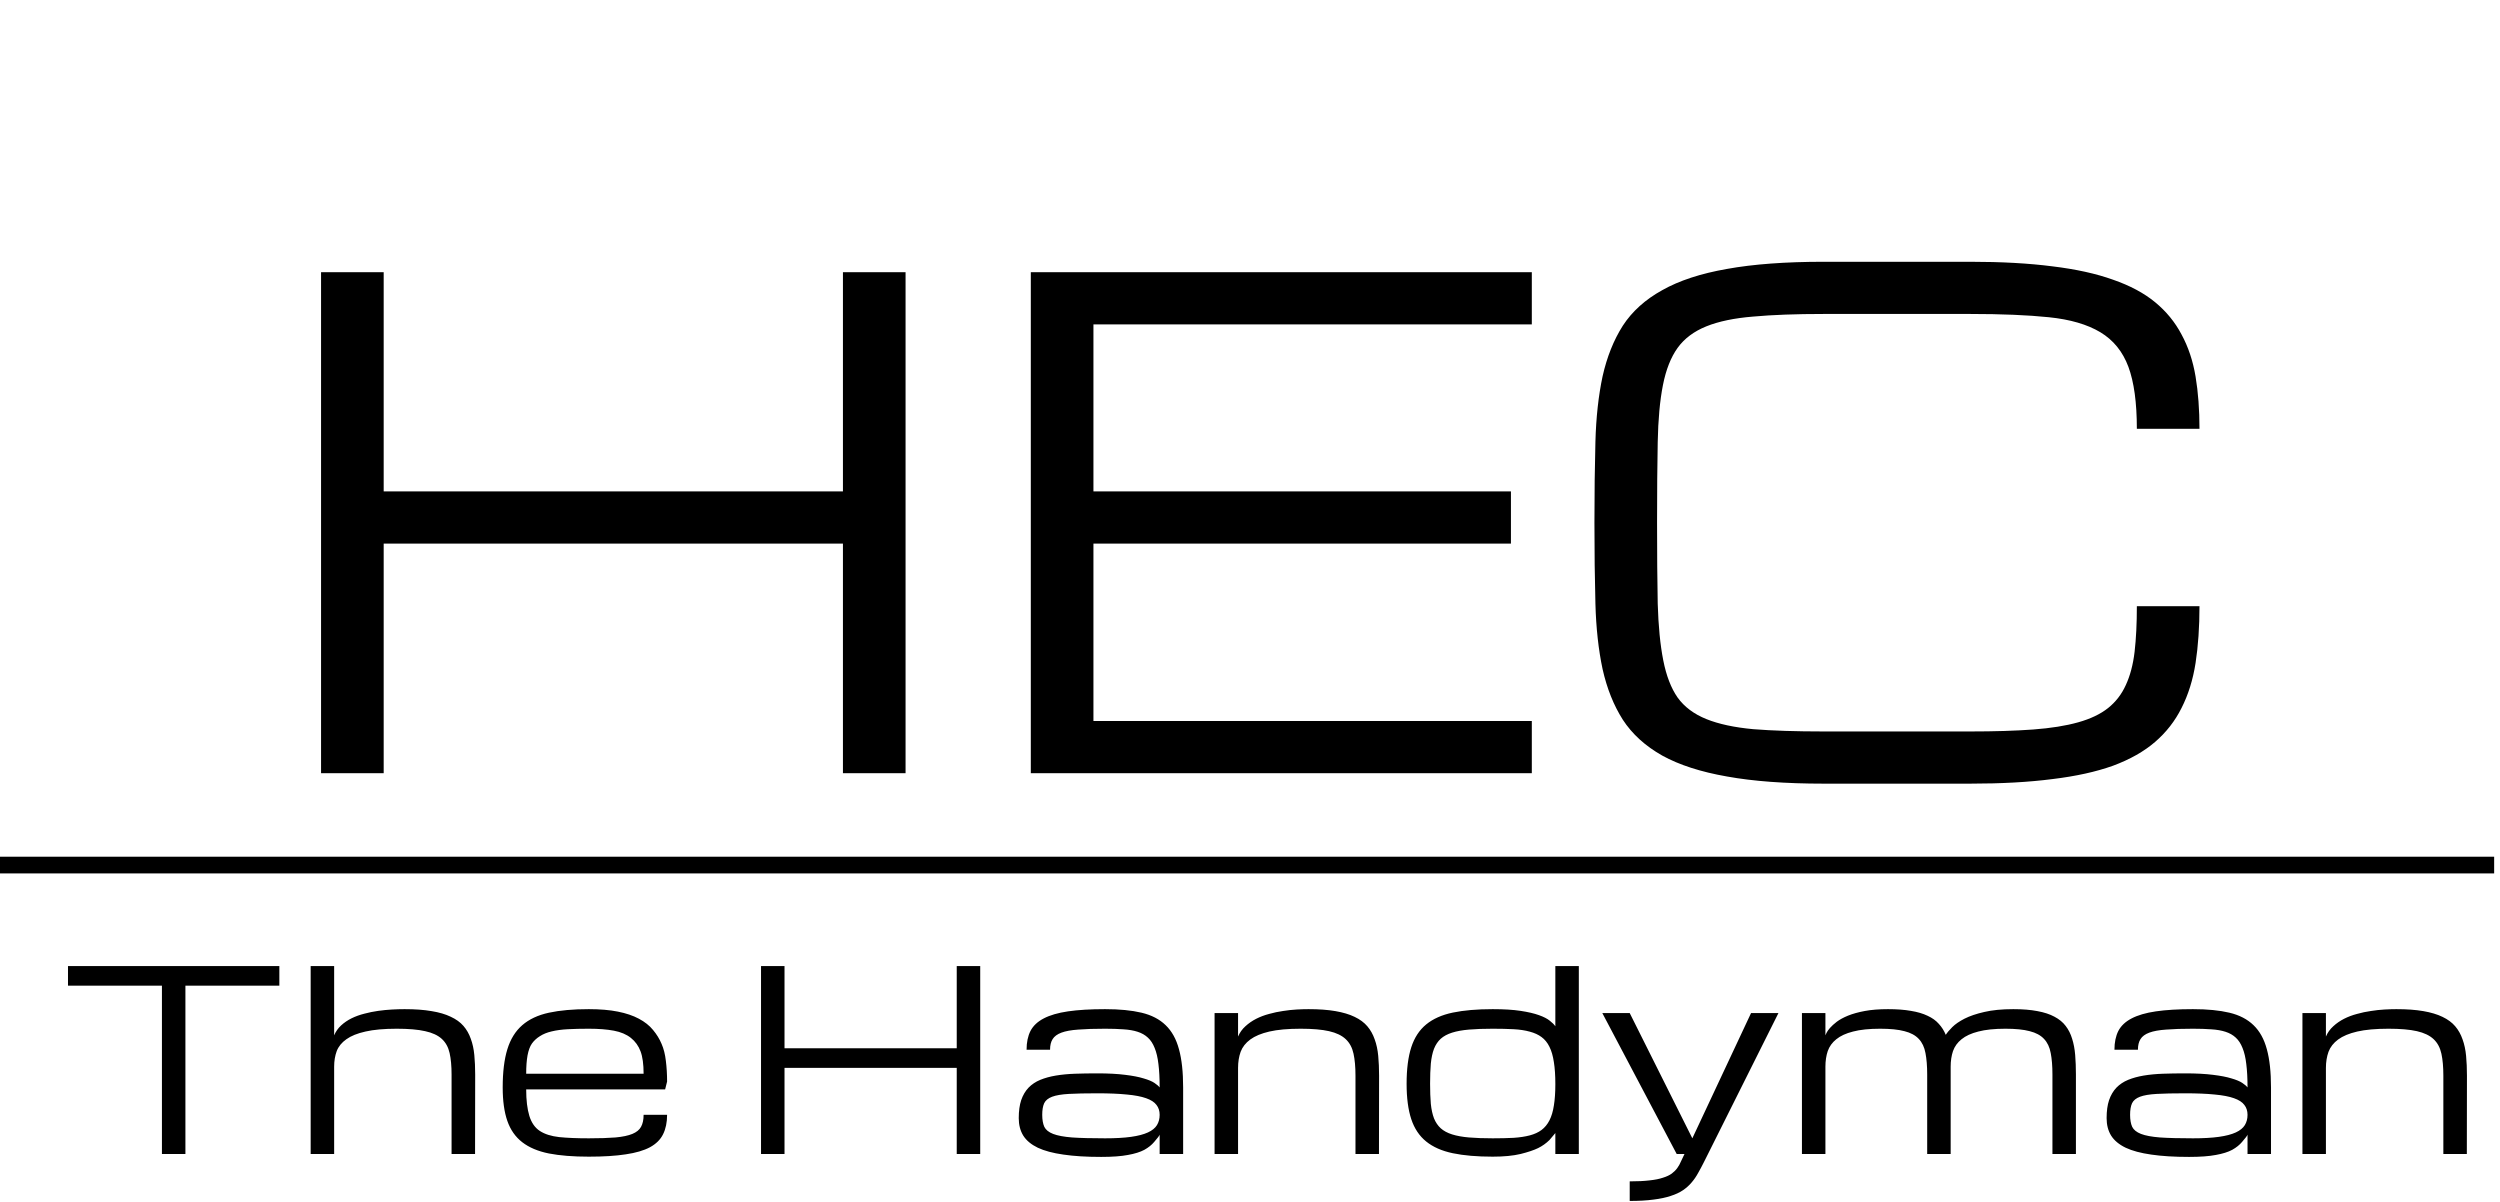
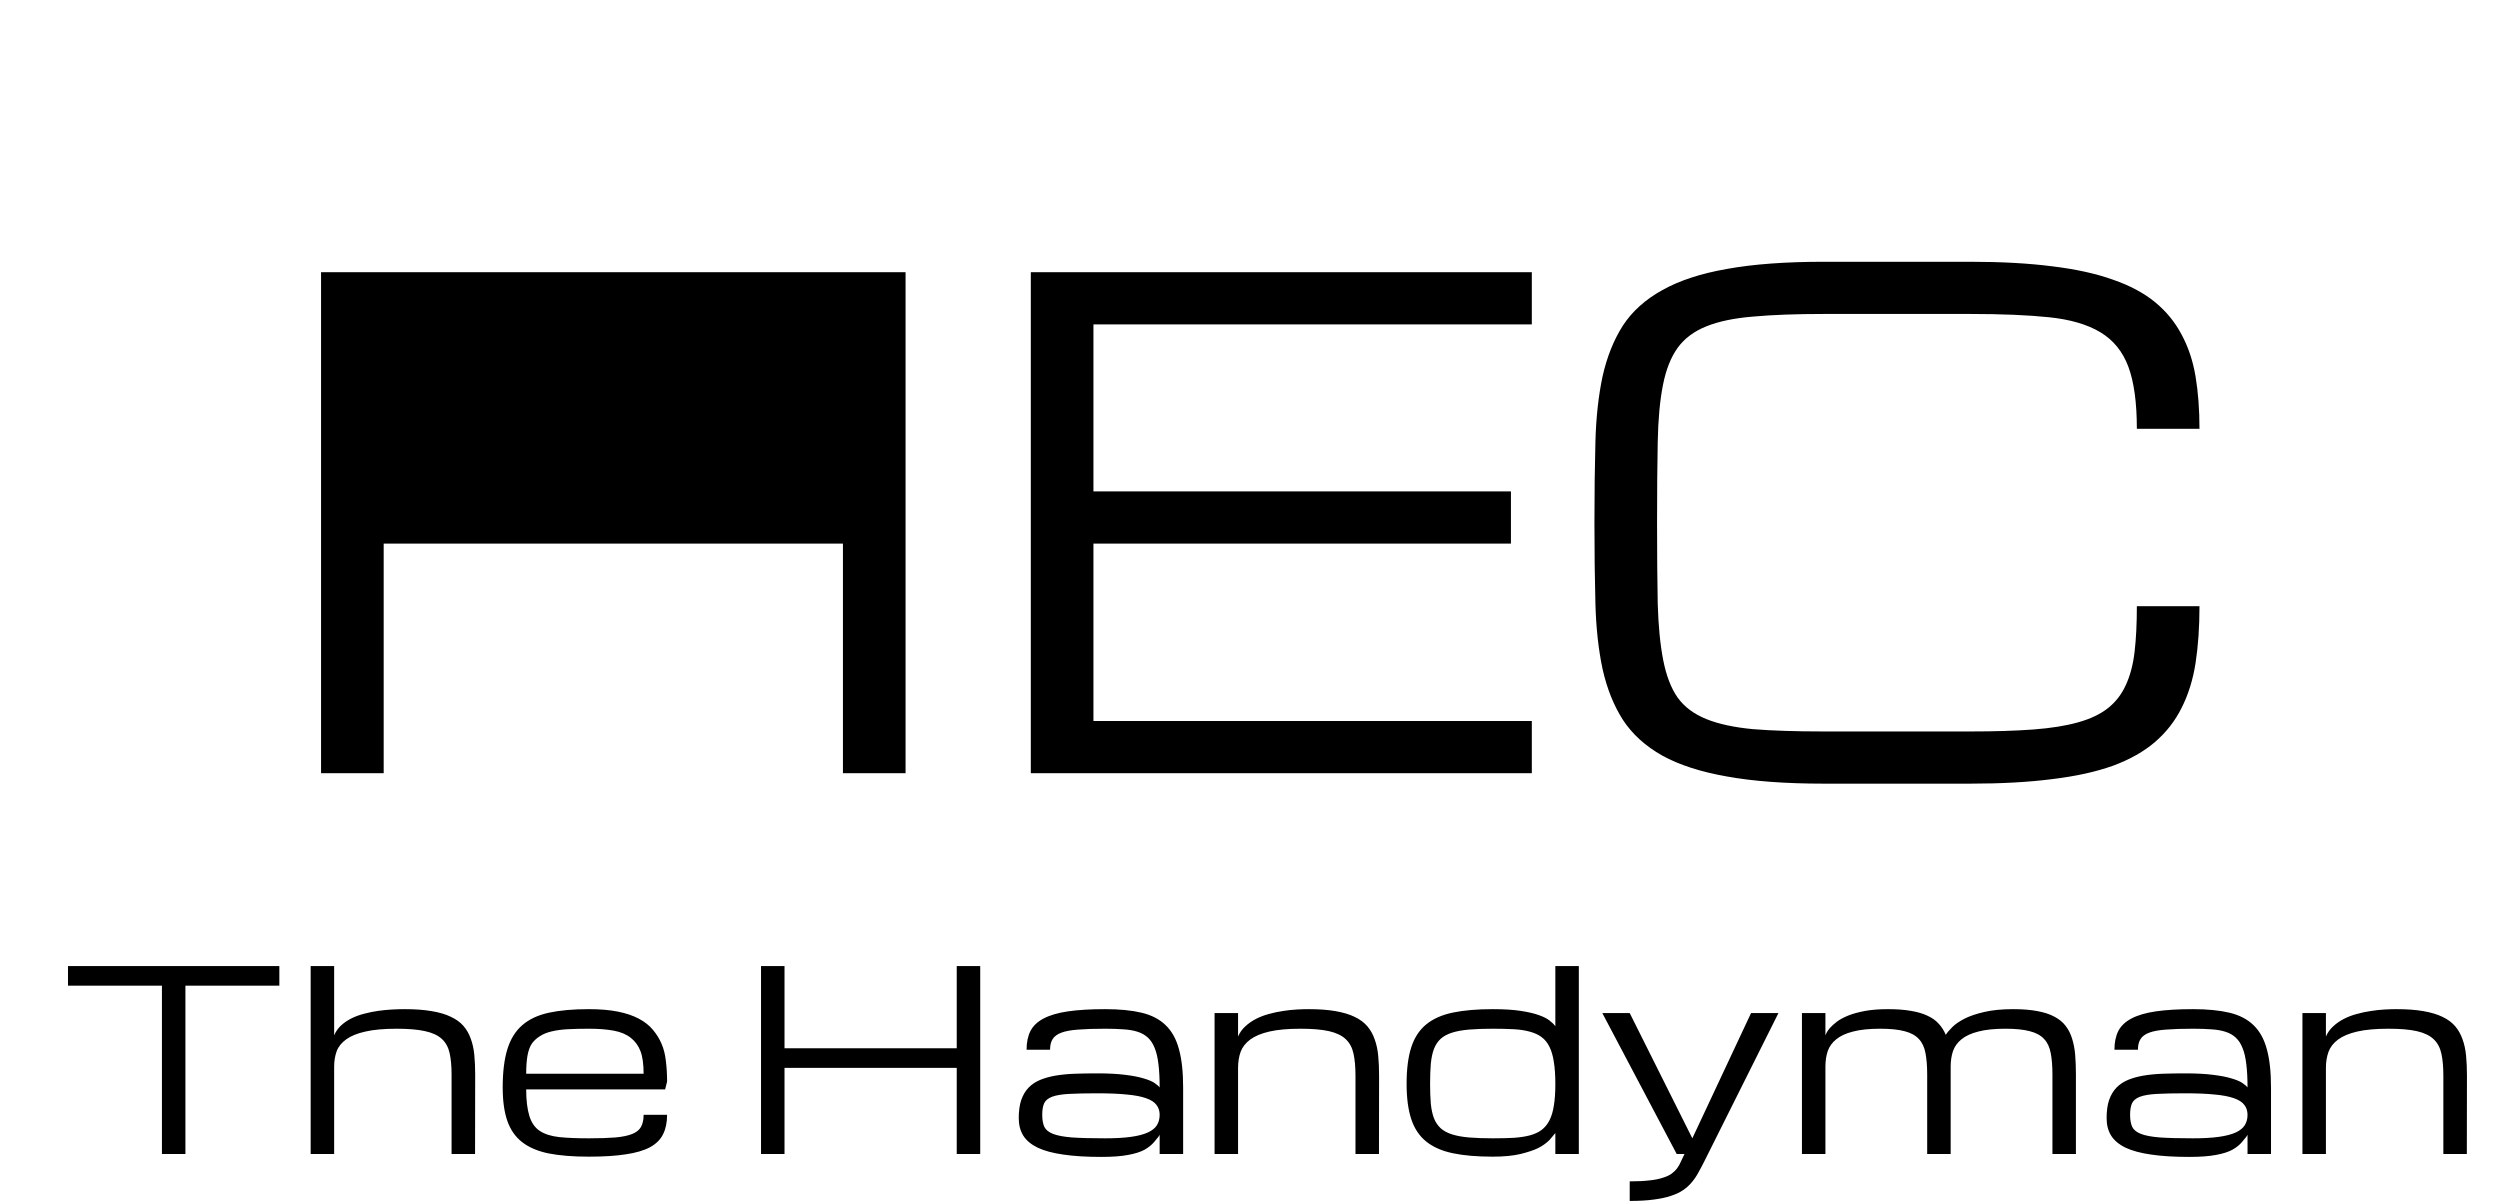
<svg xmlns="http://www.w3.org/2000/svg" width="1497" height="720" viewBox="0 0 1497 720" fill="none">
-   <path d="M504.75 163H542.25V463H504.75V325.5H229.75V463H192.25V163H229.75V294.25H504.75V163ZM617.25 463V163H917.25V194.25H654.75V294.25H904.75V325.5H654.75V431.75H917.25V463H617.25ZM1279.55 256.75C1279.55 241.125 1277.86 228.755 1274.48 219.641C1271.09 210.526 1265.49 203.625 1257.68 198.938C1249.87 194.25 1239.58 191.255 1226.82 189.953C1214.19 188.651 1198.5 188 1179.75 188H1092.05C1075.39 188 1061.33 188.521 1049.87 189.562C1038.54 190.474 1029.16 192.427 1021.74 195.422C1014.32 198.417 1008.59 202.714 1004.55 208.312C1000.52 213.911 997.589 221.333 995.766 230.578C993.943 239.823 992.901 251.216 992.641 264.758C992.38 278.169 992.25 294.25 992.25 313C992.25 331.75 992.38 347.896 992.641 361.438C993.031 374.849 994.138 386.177 995.961 395.422C997.784 404.667 1000.65 412.089 1004.55 417.688C1008.59 423.286 1014.32 427.583 1021.74 430.578C1029.16 433.573 1038.54 435.591 1049.87 436.633C1061.33 437.544 1075.39 438 1092.05 438H1179.75C1194.33 438 1206.9 437.609 1217.45 436.828C1227.99 436.047 1236.98 434.615 1244.4 432.531C1251.82 430.448 1257.81 427.583 1262.37 423.938C1266.92 420.292 1270.44 415.734 1272.91 410.266C1275.52 404.667 1277.28 398.026 1278.19 390.344C1279.1 382.531 1279.55 373.417 1279.55 363H1317.05C1317.05 375.5 1316.27 386.828 1314.71 396.984C1313.15 407.01 1310.35 415.995 1306.31 423.938C1302.41 431.75 1297.13 438.521 1290.49 444.25C1283.85 449.979 1275.45 454.732 1265.3 458.508C1255.14 462.154 1243.03 464.823 1228.97 466.516C1214.91 468.339 1198.5 469.25 1179.75 469.25H1092.05C1069.14 469.25 1049.8 467.818 1034.05 464.953C1018.42 462.219 1005.53 458.052 995.375 452.453C985.219 446.724 977.341 439.562 971.742 430.969C966.273 422.375 962.237 412.284 959.633 400.695C957.159 389.107 955.727 376.021 955.336 361.438C954.945 346.854 954.75 330.708 954.75 313C954.75 295.292 954.945 279.146 955.336 264.562C955.727 249.979 957.159 236.893 959.633 225.305C962.237 213.716 966.273 203.625 971.742 195.031C977.341 186.438 985.219 179.341 995.375 173.742C1005.53 168.013 1018.42 163.781 1034.05 161.047C1049.8 158.182 1069.14 156.75 1092.05 156.75H1179.75C1198.5 156.75 1214.91 157.661 1228.97 159.484C1243.03 161.177 1255.14 163.846 1265.3 167.492C1275.45 171.008 1283.85 175.5 1290.49 180.969C1297.13 186.438 1302.41 192.883 1306.31 200.305C1310.35 207.727 1313.15 216.125 1314.71 225.5C1316.27 234.875 1317.05 245.292 1317.05 256.75H1279.55Z" fill="black" />
+   <path d="M504.75 163H542.25V463H504.75V325.5H229.75V463H192.25V163H229.75V294.25V163ZM617.25 463V163H917.25V194.25H654.75V294.25H904.75V325.5H654.75V431.75H917.25V463H617.25ZM1279.55 256.75C1279.55 241.125 1277.86 228.755 1274.48 219.641C1271.09 210.526 1265.49 203.625 1257.68 198.938C1249.87 194.25 1239.58 191.255 1226.82 189.953C1214.19 188.651 1198.5 188 1179.75 188H1092.05C1075.39 188 1061.33 188.521 1049.87 189.562C1038.54 190.474 1029.16 192.427 1021.74 195.422C1014.32 198.417 1008.59 202.714 1004.55 208.312C1000.52 213.911 997.589 221.333 995.766 230.578C993.943 239.823 992.901 251.216 992.641 264.758C992.38 278.169 992.25 294.25 992.25 313C992.25 331.75 992.38 347.896 992.641 361.438C993.031 374.849 994.138 386.177 995.961 395.422C997.784 404.667 1000.65 412.089 1004.55 417.688C1008.59 423.286 1014.32 427.583 1021.74 430.578C1029.16 433.573 1038.54 435.591 1049.87 436.633C1061.33 437.544 1075.39 438 1092.05 438H1179.75C1194.33 438 1206.9 437.609 1217.45 436.828C1227.99 436.047 1236.98 434.615 1244.4 432.531C1251.82 430.448 1257.81 427.583 1262.37 423.938C1266.92 420.292 1270.44 415.734 1272.91 410.266C1275.52 404.667 1277.28 398.026 1278.19 390.344C1279.1 382.531 1279.55 373.417 1279.55 363H1317.05C1317.05 375.5 1316.27 386.828 1314.71 396.984C1313.15 407.01 1310.35 415.995 1306.31 423.938C1302.41 431.75 1297.13 438.521 1290.49 444.25C1283.85 449.979 1275.45 454.732 1265.3 458.508C1255.14 462.154 1243.03 464.823 1228.97 466.516C1214.91 468.339 1198.5 469.25 1179.75 469.25H1092.05C1069.14 469.25 1049.8 467.818 1034.05 464.953C1018.42 462.219 1005.53 458.052 995.375 452.453C985.219 446.724 977.341 439.562 971.742 430.969C966.273 422.375 962.237 412.284 959.633 400.695C957.159 389.107 955.727 376.021 955.336 361.438C954.945 346.854 954.75 330.708 954.75 313C954.75 295.292 954.945 279.146 955.336 264.562C955.727 249.979 957.159 236.893 959.633 225.305C962.237 213.716 966.273 203.625 971.742 195.031C977.341 186.438 985.219 179.341 995.375 173.742C1005.53 168.013 1018.42 163.781 1034.05 161.047C1049.8 158.182 1069.14 156.75 1092.05 156.75H1179.75C1198.5 156.75 1214.91 157.661 1228.97 159.484C1243.03 161.177 1255.14 163.846 1265.3 167.492C1275.45 171.008 1283.85 175.5 1290.49 180.969C1297.13 186.438 1302.41 192.883 1306.31 200.305C1310.35 207.727 1313.15 216.125 1314.71 225.5C1316.27 234.875 1317.05 245.292 1317.05 256.75H1279.55Z" fill="black" />
  <path d="M167.276 578.5V590.219H111.026V691H96.964V590.219H40.714V578.5H167.276ZM270.401 691V643.393C270.401 638.314 270.011 634.042 269.229 630.575C268.448 627.06 266.886 624.228 264.542 622.079C262.198 619.931 258.878 618.393 254.581 617.465C250.284 616.488 244.62 616 237.589 616C229.972 616 223.722 616.562 218.839 617.685C214.005 618.759 210.196 620.297 207.413 622.299C204.63 624.252 202.701 626.62 201.627 629.403C200.602 632.187 200.089 635.287 200.089 638.705V691H186.026V578.5H200.089V619.955C201.065 617.66 202.457 615.683 204.264 614.022C206.07 612.362 208.146 610.946 210.489 609.774C212.882 608.603 215.445 607.675 218.18 606.991C220.914 606.259 223.673 605.697 226.456 605.307C229.288 604.916 232.047 604.647 234.732 604.501C237.467 604.354 239.981 604.281 242.276 604.281C248.526 604.281 253.897 604.672 258.39 605.453C262.931 606.186 266.764 607.309 269.889 608.822C273.062 610.287 275.602 612.118 277.506 614.315C279.41 616.513 280.875 619.076 281.9 622.006C282.975 624.887 283.683 628.134 284.024 631.747C284.366 635.312 284.537 639.193 284.537 643.393L284.464 691H270.401ZM352.579 692.611C343.204 692.611 335.245 691.977 328.702 690.707C322.159 689.389 316.837 687.143 312.735 683.969C308.634 680.795 305.655 676.547 303.8 671.225C301.944 665.902 301.017 659.213 301.017 651.156C301.017 641.928 301.944 634.311 303.8 628.305C305.655 622.25 308.634 617.44 312.735 613.876C316.837 610.312 322.159 607.821 328.702 606.405C335.245 604.989 343.204 604.281 352.579 604.281C359.269 604.281 365.055 604.77 369.938 605.746C374.869 606.723 379.068 608.139 382.535 609.994C386.051 611.85 388.883 614.096 391.031 616.732C393.229 619.369 394.938 622.152 396.158 625.082C397.428 627.963 398.282 631.356 398.722 635.263C399.21 639.169 399.454 643.295 399.454 647.641L398.282 652.328H315.079C315.079 658.773 315.714 664.071 316.983 668.222C318.253 672.323 320.353 675.326 323.282 677.23C326.212 679.135 330.069 680.355 334.854 680.893C339.64 681.381 345.548 681.625 352.579 681.625C359.024 681.625 364.347 681.454 368.546 681.112C372.794 680.722 376.163 680.014 378.653 678.988C381.144 677.963 382.877 676.547 383.854 674.74C384.879 672.885 385.392 670.492 385.392 667.562H399.454C399.454 672.104 398.648 675.985 397.037 679.208C395.475 682.382 392.862 684.97 389.2 686.972C385.538 688.925 380.704 690.341 374.698 691.22C368.741 692.147 361.368 692.611 352.579 692.611ZM352.579 616C347.892 616 343.692 616.098 339.981 616.293C336.319 616.488 333.097 616.928 330.313 617.611C327.579 618.246 325.235 619.198 323.282 620.468C321.329 621.688 319.742 623.153 318.521 624.862C317.35 626.522 316.471 628.891 315.885 631.967C315.348 634.994 315.079 638.656 315.079 642.953H385.392C385.392 637.24 384.781 632.772 383.561 629.55C382.34 626.278 380.411 623.593 377.774 621.493C375.138 619.394 371.744 617.953 367.594 617.172C363.443 616.391 358.438 616 352.579 616ZM572.892 578.5H586.954V691H572.892V639.438H469.767V691H455.704V578.5H469.767V627.719H572.892V578.5ZM694.4 679.428C694.254 680.014 693.155 681.479 691.104 683.822C689.64 685.58 687.687 687.143 685.245 688.51C682.804 689.828 679.532 690.854 675.431 691.586C671.378 692.367 666.031 692.758 659.391 692.758C650.553 692.758 643.009 692.294 636.759 691.366C630.509 690.487 625.406 689.12 621.451 687.265C617.496 685.36 614.591 682.943 612.735 680.014C610.929 677.084 610.025 673.593 610.025 669.54C610.025 665.292 610.514 661.703 611.49 658.773C612.516 655.795 613.98 653.305 615.885 651.303C617.838 649.301 620.182 647.738 622.916 646.615C625.65 645.492 628.751 644.638 632.218 644.052C635.733 643.466 639.566 643.1 643.717 642.953C647.867 642.807 652.286 642.733 656.974 642.733C663.663 642.733 669.254 643.026 673.746 643.612C678.238 644.149 681.9 644.857 684.732 645.736C687.613 646.566 689.786 647.47 691.251 648.446C692.716 649.423 693.766 650.326 694.4 651.156C694.4 645.688 694.156 641.024 693.668 637.167C693.229 633.31 692.472 630.087 691.397 627.499C690.372 624.911 689.029 622.86 687.369 621.347C685.709 619.784 683.658 618.612 681.217 617.831C678.824 617.05 676.017 616.562 672.794 616.366C669.571 616.122 665.885 616 661.734 616C655.289 616 649.942 616.171 645.694 616.513C641.446 616.806 638.077 617.416 635.587 618.344C633.097 619.271 631.339 620.565 630.313 622.226C629.288 623.837 628.775 625.961 628.775 628.598H614.713C614.713 624.154 615.494 620.395 617.057 617.318C618.668 614.242 621.305 611.752 624.967 609.848C628.678 607.895 633.536 606.479 639.542 605.6C645.548 604.721 652.945 604.281 661.734 604.281C670.328 604.281 677.604 604.989 683.561 606.405C689.518 607.821 694.327 610.312 697.989 613.876C701.7 617.44 704.361 622.25 705.973 628.305C707.633 634.311 708.463 641.928 708.463 651.156V691H694.4V679.428ZM661.734 681.625C667.936 681.625 673.111 681.332 677.262 680.746C681.461 680.16 684.83 679.281 687.369 678.109C689.908 676.938 691.715 675.473 692.789 673.715C693.863 671.957 694.4 669.906 694.4 667.562C694.4 665.219 693.766 663.241 692.496 661.63C691.275 659.97 689.2 658.627 686.271 657.602C683.39 656.576 679.557 655.844 674.771 655.404C669.986 654.916 664.078 654.672 657.047 654.672C650.016 654.672 644.327 654.794 639.981 655.038C635.685 655.282 632.364 655.844 630.021 656.723C627.677 657.602 626.09 658.896 625.26 660.604C624.479 662.313 624.088 664.633 624.088 667.562C624.088 670.492 624.503 672.885 625.333 674.74C626.212 676.547 627.97 677.963 630.606 678.988C633.243 680.014 637.027 680.722 641.959 681.112C646.939 681.454 653.531 681.625 661.734 681.625ZM811.661 691V644.125C811.661 638.9 811.271 634.506 810.489 630.941C809.708 627.328 808.146 624.423 805.802 622.226C803.458 620.028 800.138 618.441 795.841 617.465C791.544 616.488 785.88 616 778.849 616C771.231 616 764.981 616.562 760.099 617.685C755.265 618.808 751.456 620.395 748.673 622.445C745.89 624.496 743.961 626.962 742.887 629.843C741.861 632.724 741.349 635.922 741.349 639.438V691H727.286V606.625H741.349V620.688C742.374 618.295 743.839 616.244 745.743 614.535C747.647 612.777 749.796 611.288 752.188 610.067C754.581 608.847 757.169 607.87 759.952 607.138C762.735 606.356 765.519 605.771 768.302 605.38C771.085 604.94 773.771 604.647 776.358 604.501C778.995 604.354 781.388 604.281 783.536 604.281C789.786 604.281 795.157 604.672 799.649 605.453C804.19 606.234 808.023 607.382 811.148 608.896C814.322 610.409 816.861 612.289 818.766 614.535C820.67 616.781 822.135 619.394 823.16 622.372C824.234 625.302 824.942 628.598 825.284 632.26C825.626 635.873 825.797 639.828 825.797 644.125L825.724 691H811.661ZM893.839 692.611C884.464 692.611 876.505 691.928 869.962 690.561C863.419 689.193 858.097 686.85 853.995 683.529C849.894 680.209 846.915 675.741 845.06 670.126C843.204 664.511 842.276 657.455 842.276 648.959C842.276 640.17 843.204 632.895 845.06 627.133C846.915 621.371 849.894 616.806 853.995 613.437C858.097 610.067 863.419 607.699 869.962 606.332C876.505 604.965 884.464 604.281 893.839 604.281C900.479 604.281 906.046 604.623 910.538 605.307C915.03 605.99 918.692 606.845 921.524 607.87C924.405 608.896 926.578 610.019 928.043 611.239C929.557 612.411 930.655 613.51 931.339 614.535V578.5H945.401V691H931.339V678.476C931.339 678.476 930.167 679.867 927.823 682.65C925.772 684.652 923.502 686.264 921.012 687.484C918.521 688.705 915.03 689.877 910.538 691C906.046 692.074 900.479 692.611 893.839 692.611ZM893.839 681.625C898.526 681.625 902.701 681.527 906.363 681.332C910.025 681.088 913.248 680.6 916.031 679.867C918.814 679.135 921.158 678.061 923.062 676.645C925.016 675.18 926.603 673.251 927.823 670.858C929.044 668.466 929.923 665.512 930.46 661.996C931.046 658.432 931.339 654.159 931.339 649.179C931.339 644.003 931.046 639.608 930.46 635.995C929.923 632.333 929.044 629.281 927.823 626.84C926.603 624.35 925.016 622.396 923.062 620.98C921.158 619.564 918.814 618.49 916.031 617.758C913.248 616.977 910.025 616.488 906.363 616.293C902.701 616.098 898.526 616 893.839 616C888.37 616 883.634 616.171 879.63 616.513C875.675 616.854 872.306 617.465 869.522 618.344C866.739 619.223 864.469 620.443 862.711 622.006C861.002 623.568 859.659 625.57 858.683 628.012C857.755 630.453 857.12 633.407 856.778 636.874C856.485 640.292 856.339 644.32 856.339 648.959C856.339 653.549 856.485 657.553 856.778 660.971C857.12 664.34 857.755 667.245 858.683 669.687C859.659 672.079 861.002 674.057 862.711 675.619C864.469 677.182 866.739 678.402 869.522 679.281C872.306 680.16 875.675 680.771 879.63 681.112C883.634 681.454 888.37 681.625 893.839 681.625ZM1004 691L959.464 606.625H975.87L1013.37 681.625L1048.53 606.625H1064.93L1022.75 691L1020.4 695.688C1019.23 698.031 1018.06 700.229 1016.89 702.279C1015.76 704.379 1014.47 706.283 1013 707.992C1011.54 709.75 1009.81 711.312 1007.8 712.68C1005.8 714.047 1003.34 715.194 1000.41 716.122C997.525 717.099 994.083 717.831 990.079 718.319C986.075 718.856 981.339 719.125 975.87 719.125V707.406C980.558 707.406 984.513 707.211 987.735 706.82C990.958 706.479 993.644 705.941 995.792 705.209C997.989 704.525 999.747 703.695 1001.07 702.719C1002.38 701.742 1003.48 700.644 1004.36 699.423C1005.24 698.202 1005.97 696.884 1006.56 695.468C1007.19 694.052 1007.9 692.562 1008.68 691H1004ZM1168.06 691H1154V643.393C1154 638.314 1153.65 634.042 1152.97 630.575C1152.33 627.06 1150.99 624.228 1148.94 622.079C1146.94 619.931 1144.08 618.393 1140.37 617.465C1136.71 616.488 1131.88 616 1125.87 616C1119.28 616 1113.86 616.562 1109.61 617.685C1105.36 618.759 1102.02 620.297 1099.58 622.299C1097.13 624.252 1095.43 626.62 1094.45 629.403C1093.52 632.187 1093.06 635.287 1093.06 638.705V691H1079V606.625H1093.06V619.955C1093.11 619.809 1093.33 619.32 1093.72 618.49C1094.11 617.66 1094.79 616.684 1095.77 615.561C1096.79 614.389 1098.16 613.144 1099.87 611.825C1101.63 610.507 1103.87 609.286 1106.61 608.163C1109.39 607.04 1112.74 606.112 1116.64 605.38C1120.55 604.647 1125.19 604.281 1130.56 604.281C1135.83 604.281 1140.4 604.623 1144.25 605.307C1148.16 605.941 1151.48 606.918 1154.21 608.236C1157 609.506 1159.24 611.117 1160.95 613.07C1162.71 614.975 1164.1 617.172 1165.13 619.662C1165.96 618.344 1167.25 616.806 1169.01 615.048C1170.77 613.29 1173.21 611.605 1176.33 609.994C1179.51 608.383 1183.46 607.04 1188.2 605.966C1192.94 604.843 1198.72 604.281 1205.56 604.281C1211.17 604.281 1215.98 604.672 1219.99 605.453C1224.04 606.186 1227.46 607.309 1230.24 608.822C1233.02 610.287 1235.25 612.118 1236.91 614.315C1238.61 616.513 1239.91 619.076 1240.79 622.006C1241.71 624.887 1242.33 628.134 1242.62 631.747C1242.91 635.312 1243.06 639.193 1243.06 643.393V691H1229V643.393C1229 638.314 1228.65 634.042 1227.97 630.575C1227.33 627.06 1225.99 624.228 1223.94 622.079C1221.94 619.931 1219.08 618.393 1215.37 617.465C1211.71 616.488 1206.88 616 1200.87 616C1194.28 616 1188.86 616.562 1184.61 617.685C1180.36 618.759 1177.02 620.297 1174.58 622.299C1172.13 624.252 1170.43 626.62 1169.45 629.403C1168.52 632.187 1168.06 635.287 1168.06 638.705V691ZM1345.82 679.428C1345.67 680.014 1344.57 681.479 1342.52 683.822C1341.06 685.58 1339.1 687.143 1336.66 688.51C1334.22 689.828 1330.95 690.854 1326.85 691.586C1322.79 692.367 1317.45 692.758 1310.81 692.758C1301.97 692.758 1294.42 692.294 1288.17 691.366C1281.92 690.487 1276.82 689.12 1272.87 687.265C1268.91 685.36 1266.01 682.943 1264.15 680.014C1262.34 677.084 1261.44 673.593 1261.44 669.54C1261.44 665.292 1261.93 661.703 1262.91 658.773C1263.93 655.795 1265.4 653.305 1267.3 651.303C1269.25 649.301 1271.6 647.738 1274.33 646.615C1277.07 645.492 1280.17 644.638 1283.63 644.052C1287.15 643.466 1290.98 643.1 1295.13 642.953C1299.28 642.807 1303.7 642.733 1308.39 642.733C1315.08 642.733 1320.67 643.026 1325.16 643.612C1329.65 644.149 1333.32 644.857 1336.15 645.736C1339.03 646.566 1341.2 647.47 1342.67 648.446C1344.13 649.423 1345.18 650.326 1345.82 651.156C1345.82 645.688 1345.57 641.024 1345.08 637.167C1344.64 633.31 1343.89 630.087 1342.81 627.499C1341.79 624.911 1340.45 622.86 1338.79 621.347C1337.12 619.784 1335.07 618.612 1332.63 617.831C1330.24 617.05 1327.43 616.562 1324.21 616.366C1320.99 616.122 1317.3 616 1313.15 616C1306.71 616 1301.36 616.171 1297.11 616.513C1292.86 616.806 1289.49 617.416 1287 618.344C1284.51 619.271 1282.75 620.565 1281.73 622.226C1280.7 623.837 1280.19 625.961 1280.19 628.598H1266.13C1266.13 624.154 1266.91 620.395 1268.47 617.318C1270.08 614.242 1272.72 611.752 1276.38 609.848C1280.09 607.895 1284.95 606.479 1290.96 605.6C1296.96 604.721 1304.36 604.281 1313.15 604.281C1321.74 604.281 1329.02 604.989 1334.98 606.405C1340.93 607.821 1345.74 610.312 1349.41 613.876C1353.12 617.44 1355.78 622.25 1357.39 628.305C1359.05 634.311 1359.88 641.928 1359.88 651.156V691H1345.82V679.428ZM1313.15 681.625C1319.35 681.625 1324.53 681.332 1328.68 680.746C1332.88 680.16 1336.25 679.281 1338.79 678.109C1341.32 676.938 1343.13 675.473 1344.21 673.715C1345.28 671.957 1345.82 669.906 1345.82 667.562C1345.82 665.219 1345.18 663.241 1343.91 661.63C1342.69 659.97 1340.62 658.627 1337.69 657.602C1334.81 656.576 1330.97 655.844 1326.19 655.404C1321.4 654.916 1315.49 654.672 1308.46 654.672C1301.43 654.672 1295.74 654.794 1291.4 655.038C1287.1 655.282 1283.78 655.844 1281.44 656.723C1279.09 657.602 1277.51 658.896 1276.68 660.604C1275.89 662.313 1275.5 664.633 1275.5 667.562C1275.5 670.492 1275.92 672.885 1276.75 674.74C1277.63 676.547 1279.39 677.963 1282.02 678.988C1284.66 680.014 1288.44 680.722 1293.38 681.112C1298.36 681.454 1304.95 681.625 1313.15 681.625ZM1463.08 691V644.125C1463.08 638.9 1462.69 634.506 1461.91 630.941C1461.12 627.328 1459.56 624.423 1457.22 622.226C1454.87 620.028 1451.55 618.441 1447.26 617.465C1442.96 616.488 1437.3 616 1430.26 616C1422.65 616 1416.4 616.562 1411.51 617.685C1406.68 618.808 1402.87 620.395 1400.09 622.445C1397.31 624.496 1395.38 626.962 1394.3 629.843C1393.28 632.724 1392.76 635.922 1392.76 639.438V691H1378.7V606.625H1392.76V620.688C1393.79 618.295 1395.25 616.244 1397.16 614.535C1399.06 612.777 1401.21 611.288 1403.6 610.067C1406 608.847 1408.58 607.87 1411.37 607.138C1414.15 606.356 1416.93 605.771 1419.72 605.38C1422.5 604.94 1425.19 604.647 1427.77 604.501C1430.41 604.354 1432.8 604.281 1434.95 604.281C1441.2 604.281 1446.57 604.672 1451.07 605.453C1455.61 606.234 1459.44 607.382 1462.56 608.896C1465.74 610.409 1468.28 612.289 1470.18 614.535C1472.09 616.781 1473.55 619.394 1474.58 622.372C1475.65 625.302 1476.36 628.598 1476.7 632.26C1477.04 635.873 1477.21 639.828 1477.21 644.125L1477.14 691H1463.08Z" fill="black" />
-   <path d="M0 518H1493.5" stroke="black" stroke-width="10" />
</svg>